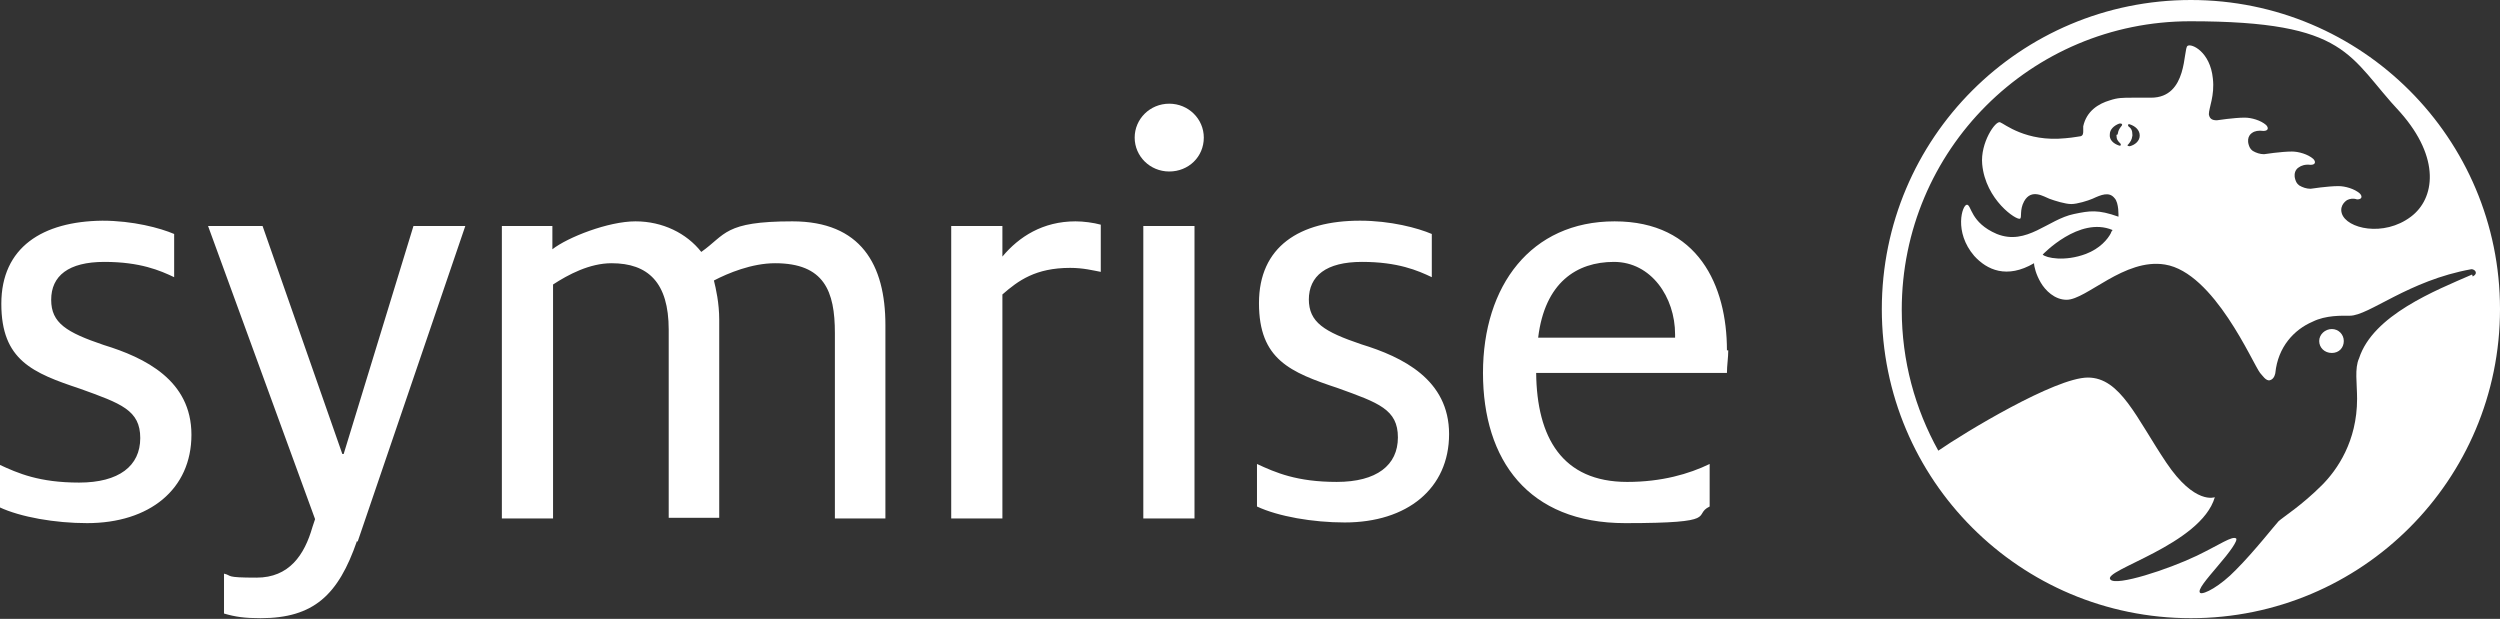
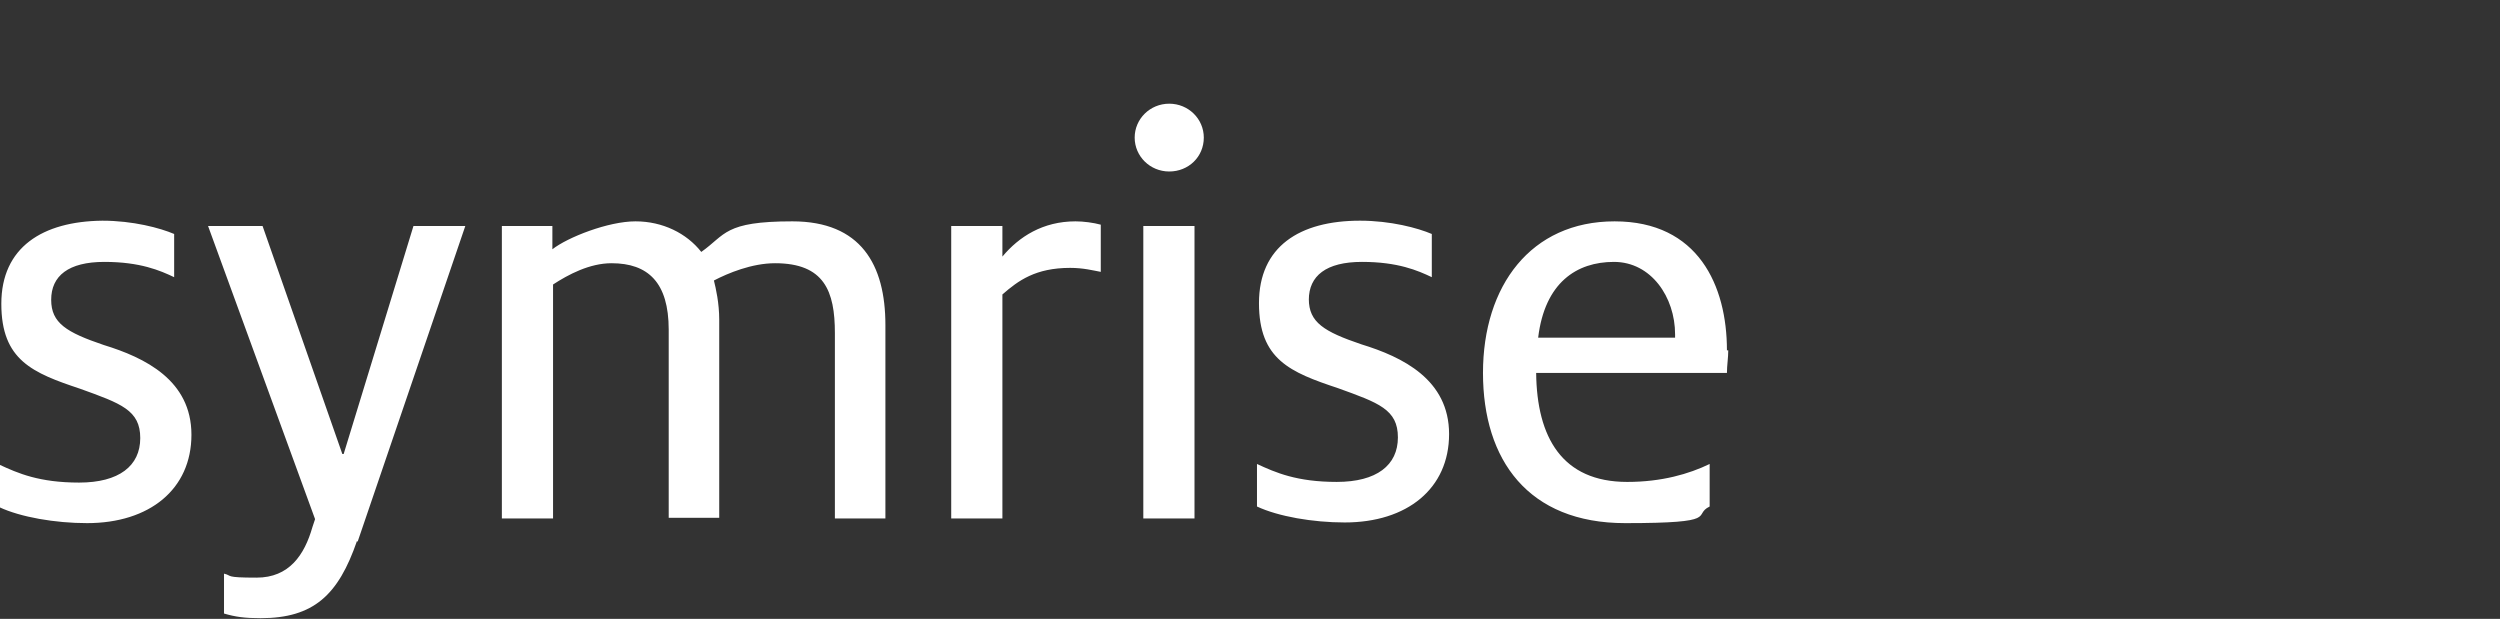
<svg xmlns="http://www.w3.org/2000/svg" id="b" viewBox="0 0 376.1 93.1">
  <rect x="0" y="0" width="376.1" height="93.1" fill="#333333" stroke="none" />
-   <path d="m376.1,46.5c0-25.7-20.8-46.5-46.5-46.5s-46.5,20.8-46.5,46.5,20.8,46.5,46.5,46.5c25.7,0,46.5-20.8,46.5-46.5h0Zm-4.2-5.2c-5.5,2.4-14.9,6.1-17,12.6-.7,1.5-.3,3.8-.3,6.1,0,6.4-3,10.7-5.3,13-3,3-5.7,4.7-6.5,5.4-.4.4-3.7,4.6-6.4,7.3-2.4,2.5-4.9,3.8-5.4,3.5-.5-.4,1-2.1,2.6-4,1.9-2.2,3.1-3.9,2.8-4.2-.6-.4-2.4.9-5.9,2.6-4.4,2.1-12.1,4.6-13,3.6-1.4-1.4,13.6-5.2,15.7-12.4,0,0-3,1.2-7.3-5.2-4.5-6.7-6.9-12.8-11.8-12.8s-18.6,8.3-22.5,11c-3.5-6.3-5.5-13.5-5.5-21.2,0-24,19.4-43.4,43.4-43.4s23.7,5.3,31.6,13.7c6.1,6.9,5.2,13,1.6,15.7-4.1,3.1-9.7,1.8-10.4-.5-.4-1.3.8-2,.8-2,.4-.2.9-.3,1.5-.1.8,0,.8-.5.4-.9-.8-.7-2.2-1.1-3.2-1.1-1.6,0-4.2.4-4.2.4-.6,0-1.2-.2-1.7-.5-.4-.3-.5-.6-.6-.9-.4-1.3.5-1.8.5-1.8.4-.3,1-.5,1.8-.4.8,0,.8-.5.4-.9-.8-.7-2.2-1.1-3.2-1.1-1.6,0-4.2.4-4.2.4-.6,0-1.2-.2-1.7-.5-.4-.3-.5-.6-.6-.9-.4-1.3.5-1.8.5-1.8.4-.3,1-.4,1.7-.3.8,0,.8-.5.4-.9-.8-.7-2.2-1.1-3.2-1.1-1.6,0-4.2.4-4.2.4-.8,0-1.1-.3-1.2-.9,0-1,.9-2.8.6-5.4-.4-4-3.2-5.3-3.8-4.9-.7.4.1,7.8-5.5,7.8s-1.9,0-2.7,0c-1.6,0-2.3,0-3.5.4-1.7.5-3.5,1.6-4,3.9,0,.2,0,.4,0,.7,0,.3,0,.7-.4.8-.2,0-1,.2-2.3.3-5.9.6-9.2-2.2-9.8-2.4-.7-.3-3,3.1-2.7,6.3.5,5.4,5.2,8.5,5.7,8.2.3-.2-.1-1.3.6-2.6,1.1-2,3-.7,3.8-.4.8.3,2.4.8,3.3.8s2.5-.5,3.2-.8c1.3-.6,2.5-1.1,3.3-.1.7.7.6,2.8.6,2.8-3.1-1.1-4.3-.9-6.7-.4-3.9.8-7.1,4.8-11.6,3-4-1.7-3.8-4.4-4.5-4.4-.7,0-2,4.1,1.1,7.7,1.9,2.1,4.9,3.5,9,1.1,0,.5.3,1.7,1,2.9.7,1.2,2.1,2.6,3.9,2.6,3,0,8.7-6.3,14.8-5.3,7.4,1.2,13.2,14.9,14.3,16.3.3.3.9,1.3,1.5,1.1.7-.2.8-1.1.8-1.1.4-3.9,2.8-6.5,5.6-7.7,2-1,4.4-.9,5.6-.9,2.9,0,8.8-5.3,18.3-7,.5,0,1.1.6.2,1.1h0Zm-51.1-21h0c0-.7-.2-1-.6-1.3-.1-.1-.1-.4.2-.3.9.3,1.5.9,1.5,1.7s-.7,1.4-1.5,1.6c-.4,0-.4-.2-.2-.3.3-.4.5-.6.6-1.3h0Zm-2.4,0h0c0,.7.2.9.6,1.3.1.1.1.4-.2.3,0,0,0,0,0,0h0c-.9-.3-1.5-.9-1.4-1.7,0-.7.6-1.3,1.4-1.6.5-.1.5.2.4.3-.3.4-.5.6-.6,1.2h0c0,0,0,.1,0,.1h0Zm-.8,14.7c-.5,1-1.7,2.4-3.8,3.2-3.2,1.2-6,.6-6.5.1h0s5.5-5.8,10.5-3.7c0,0,0,.1-.2.3h0Zm35,16.3c0-1-.8-1.8-1.8-1.8s-1.9.8-1.9,1.8.8,1.8,1.9,1.8,1.8-.8,1.8-1.8h0Z" style="fill:#fff; stroke-width:0px;" />
  <path d="m259.8,52.7c0-9.7-4.3-19.4-16.9-19.4s-19.8,9.7-19.8,22.8,6.8,22.6,21.4,22.6,10-1.2,12.7-2.5v-6.4c-3.1,1.5-7.2,2.7-12.4,2.7-9.8,0-13.6-6.7-13.7-16.4h28.7c0-1.1.2-2.3.2-3.4h0Zm-7.9-1.9h-20.5c1-8.3,5.8-11.4,11.4-11.4s9.2,5.3,9.2,10.9v.5h0Zm-55-5.7c0-3.6,2.6-5.7,8-5.7s8.4,1.3,10.5,2.3v-6.5c-2.1-.9-6.2-2-10.8-2-9.1,0-15.2,3.9-15.2,12.4s4.7,10.4,11.9,12.8c6.1,2.2,9,3.2,9,7.4s-3.2,6.7-9.2,6.7-9.2-1.4-12-2.7v6.4c3.2,1.5,8.4,2.4,13.2,2.4,9.4,0,15.7-5.1,15.7-13.3s-7-11.6-13.2-13.5c-5.6-1.9-7.9-3.3-7.9-6.8h0Zm-15.8-24.4c0-2.8-2.3-5.1-5.2-5.1s-5.2,2.3-5.2,5.1,2.3,5.1,5.2,5.1,5.2-2.2,5.2-5.1h0Zm-20.1,19.6c2,0,3.5.4,4.6.6v-7.1c-1.1-.3-2.6-.5-3.8-.5-4.9,0-8.5,2.3-11,5.3v-4.6h-7.7v44h7.7v-33.7c2.4-2.1,5-4,10.2-4h0Zm-35.4,37.7h7.6v-29.1c0-9.1-3.7-15.6-14-15.6s-10,2-13.7,4.6c-2.2-2.8-5.8-4.6-9.9-4.6s-10.2,2.4-12.5,4.2v-3.5h-7.6v44h7.7v-35.2c2.3-1.5,5.5-3.2,8.8-3.2,5.5,0,8.6,2.9,8.6,10v28.3h7.6v-29.8c0-2.5-.5-4.7-.8-5.9,2.1-1.1,5.7-2.6,9.2-2.6,7.4,0,9,4.2,9,10.5v27.9h0Zm-71.8,3.5l16.2-47.5h-7.8l-10.5,34.3h-.2l-12-34.3h-8.2l16.1,44.1-.4,1.2c-1.2,4.2-3.5,7.6-8.4,7.6s-3.6-.3-4.9-.6v6c1.7.5,3.1.7,5.5.7,8,0,11.7-3.5,14.5-11.6h0ZM7.7,45.1c0-3.6,2.6-5.7,8-5.7s8.4,1.3,10.5,2.3v-6.5c-2.1-.9-6.2-2-10.8-2C6.4,33.3.2,37.2.2,45.7s4.7,10.4,11.9,12.8c6.1,2.2,9,3.2,9,7.4s-3.2,6.7-9.2,6.7-9.2-1.4-12-2.7v6.4c3.2,1.5,8.4,2.4,13.2,2.4,9.4,0,15.7-5.1,15.7-13.3s-7-11.6-13.2-13.5c-5.6-1.9-7.9-3.3-7.9-6.8h0Zm172-11.1h-7.7v44h7.7v-44h0Z" style="fill:#fff; stroke-width:0px;" />
</svg>